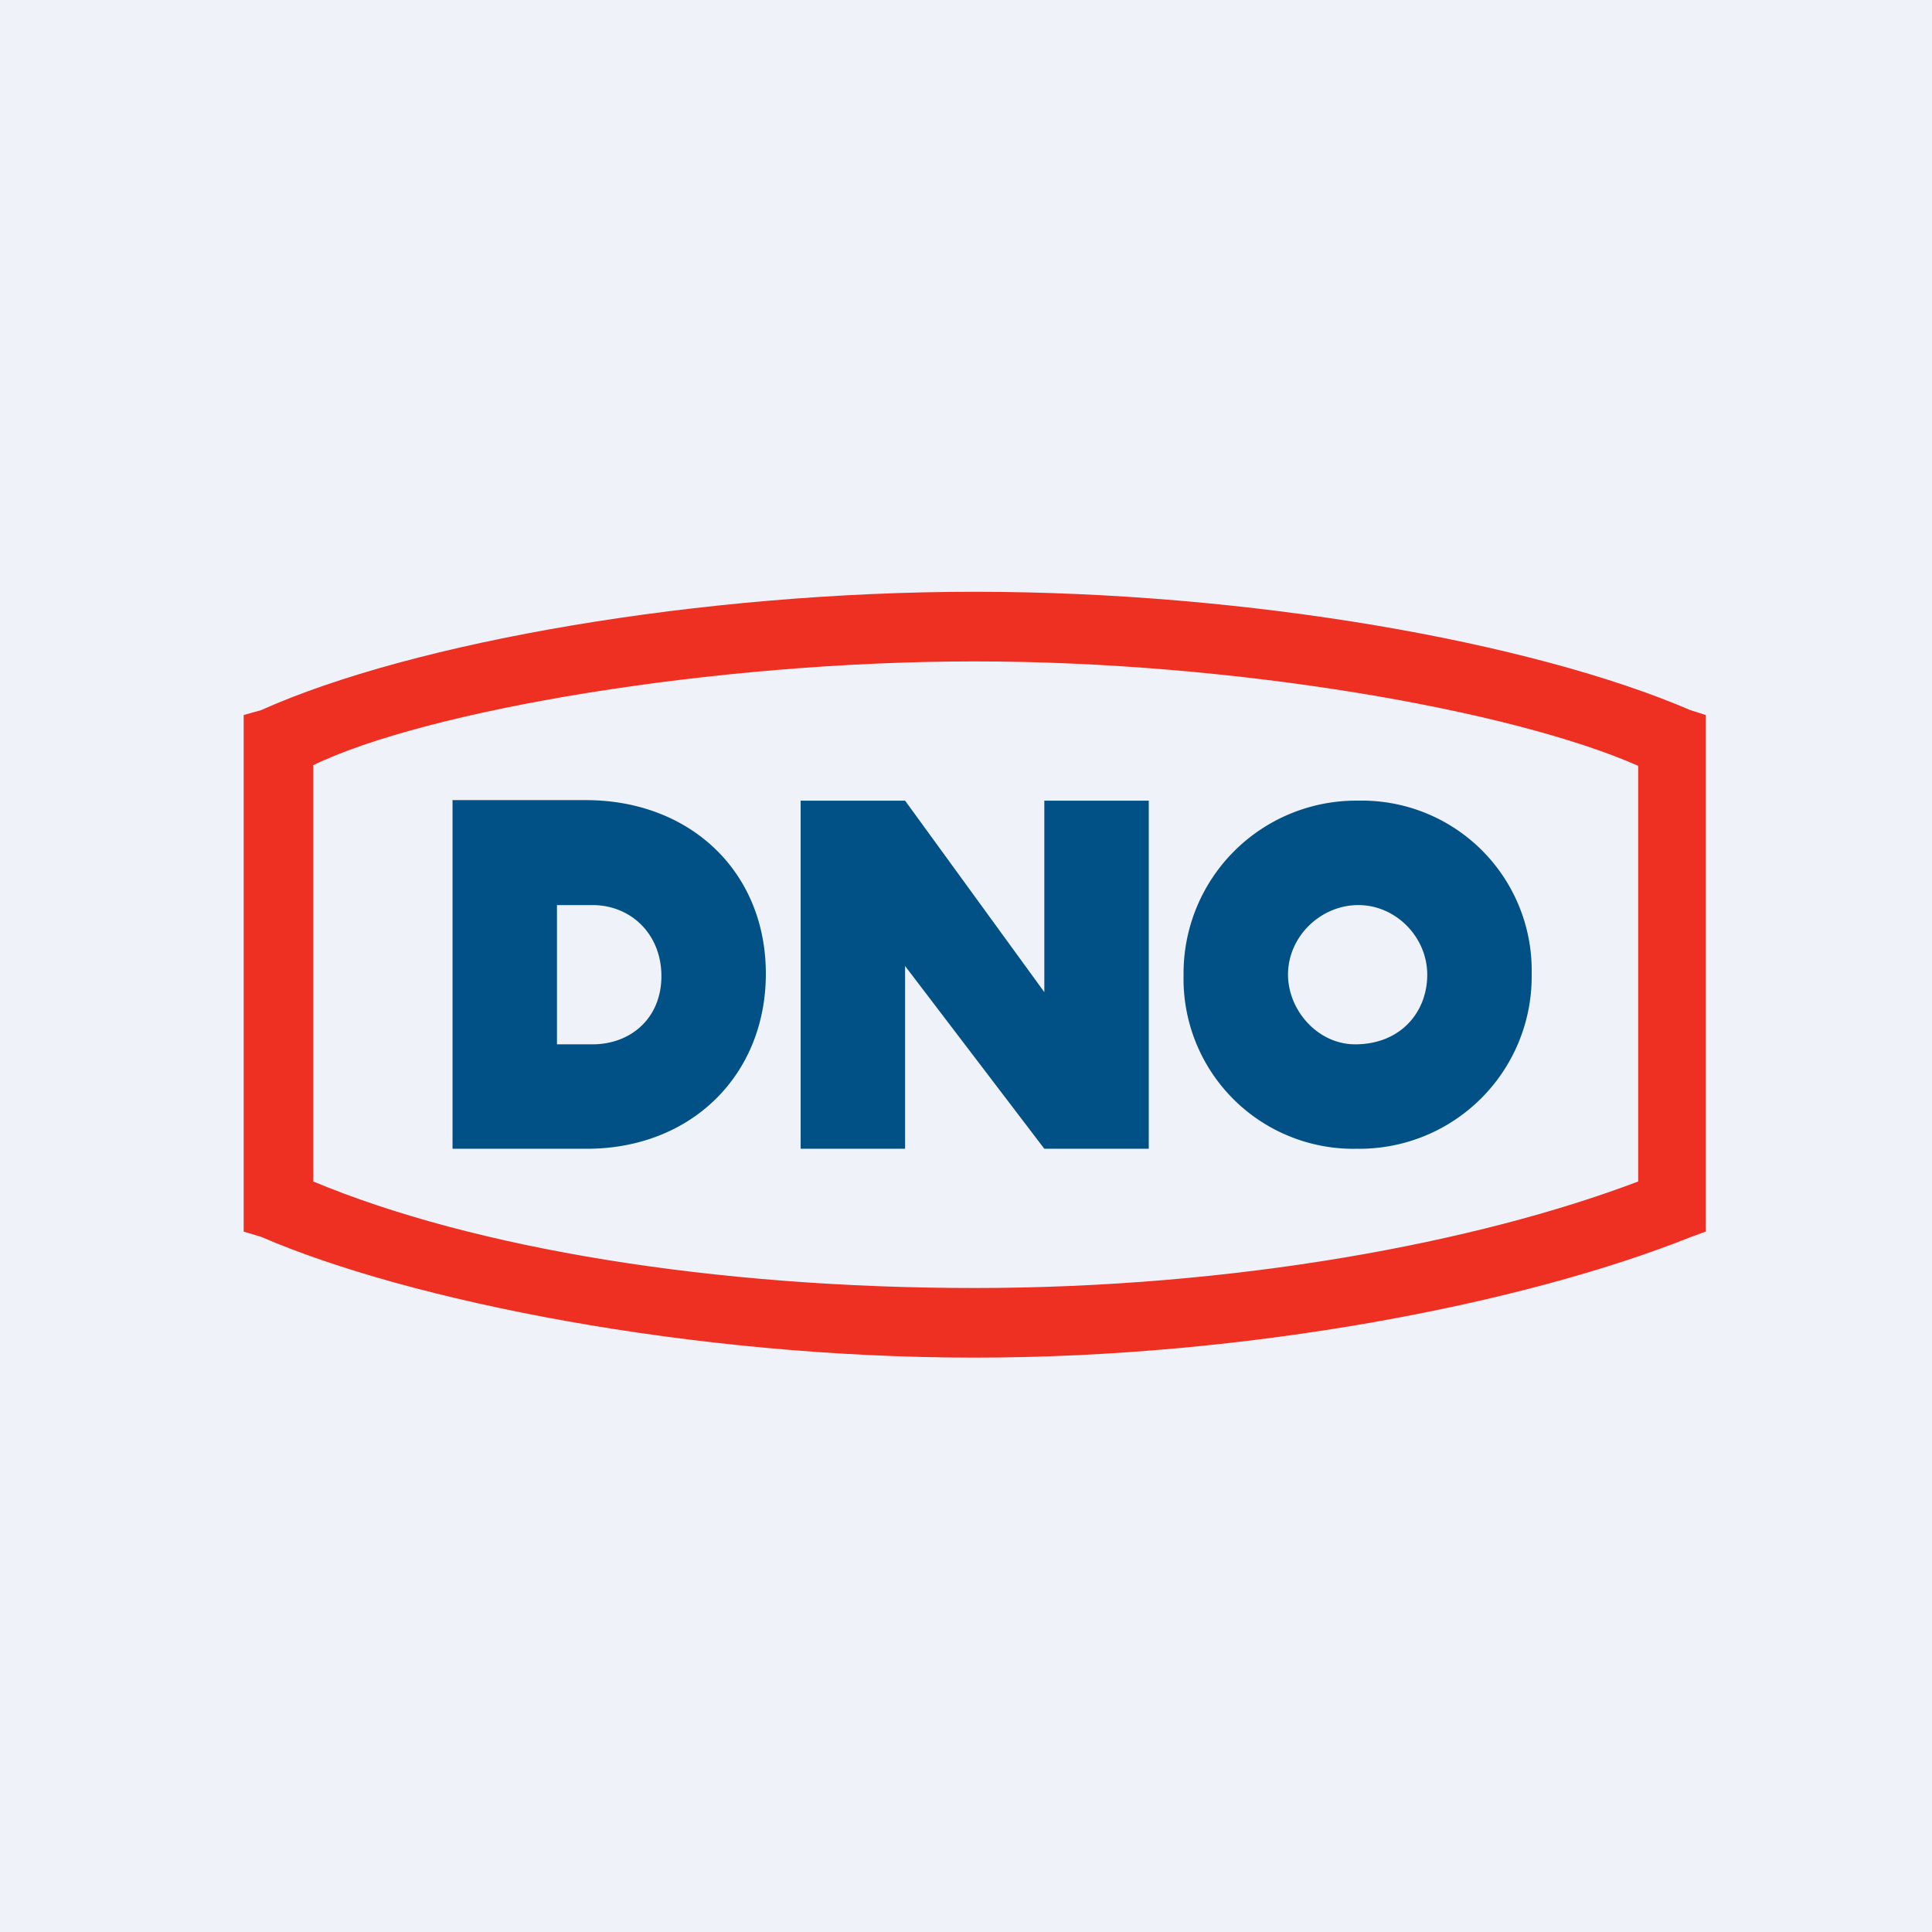
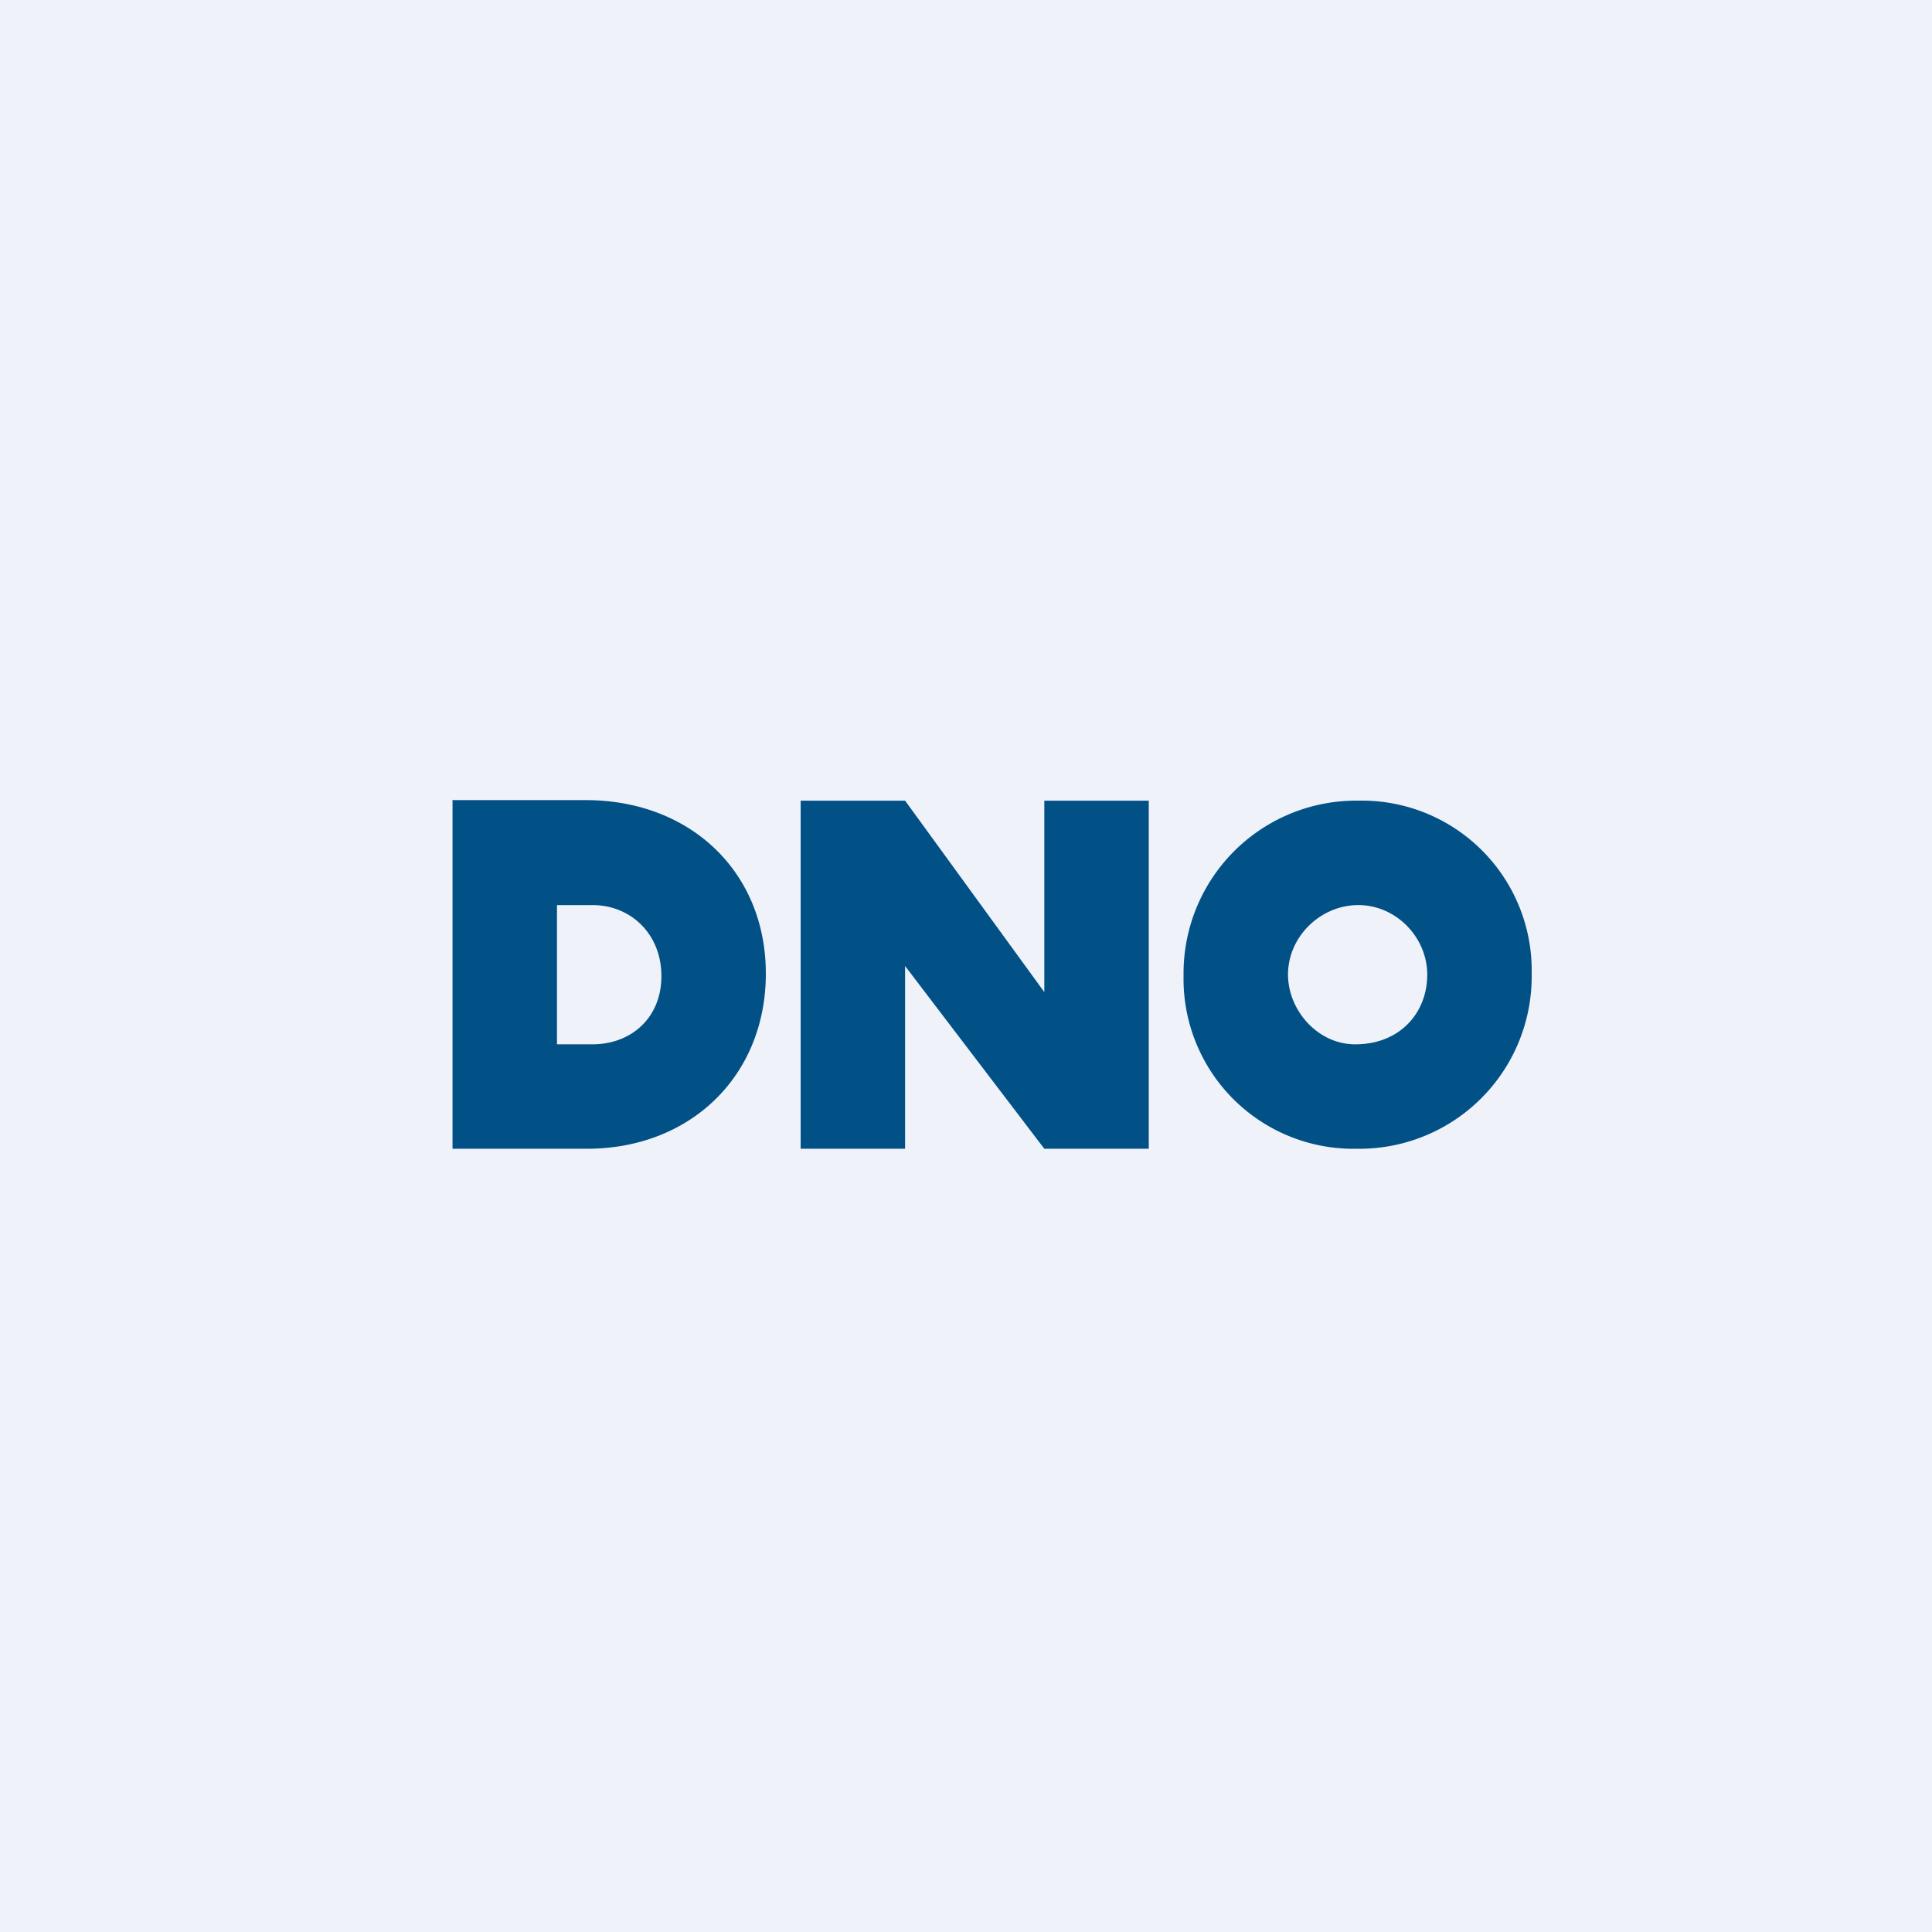
<svg xmlns="http://www.w3.org/2000/svg" viewBox="0 0 55.5 55.5">
  <path d="M 0,0 H 55.5 V 55.5 H 0 Z" fill="rgb(239, 242, 248)" />
  <path d="M 12.99,22.985 H 16.86 C 19.84,23 22,25.05 22,27.97 C 22,30.9 19.84,33 16.86,33 H 13 V 23 Z M 17.02,26 H 16 V 30 H 17.02 C 18.12,30 19,29.25 19,28.04 S 18.12,26 17.02,26 Z M 30,28.5 L 26,23 H 23 V 33 H 26 V 27.75 L 30,33 H 33 V 23 H 30 V 28.5 Z M 34,28.02 A 4.96,4.96 0 0,1 39.02,23 A 4.88,4.88 0 0,1 44,27.98 A 4.95,4.95 0 0,1 38.98,33 A 4.88,4.88 0 0,1 34,28.02 Z M 37,27.99 C 37,29.03 37.86,30 38.93,30 C 40.23,30 41,29.08 41,28 S 40.1,26 39.02,26 S 37,26.9 37,28 Z" fill="rgb(1, 81, 134)" />
-   <path d="M 8.99,21.985 C 12.25,20.4 20.53,19 28,19 C 35.47,19 43.44,20.4 47.06,22 V 33.94 C 42.42,35.7 35.46,37 28,37 C 20.53,37 13.62,35.87 9,33.94 V 22 Z M 48.56,20.4 C 44,18.44 35.86,17 28,17 C 20.14,17 11.87,18.44 7.5,20.4 L 7,20.54 V 35.38 L 7.5,35.53 C 11.75,37.37 19.88,39 28,39 C 35.83,39 43.75,37.46 48.56,35.54 L 49,35.38 V 20.54 L 48.56,20.4 Z" fill="rgb(237, 48, 34)" />
</svg>